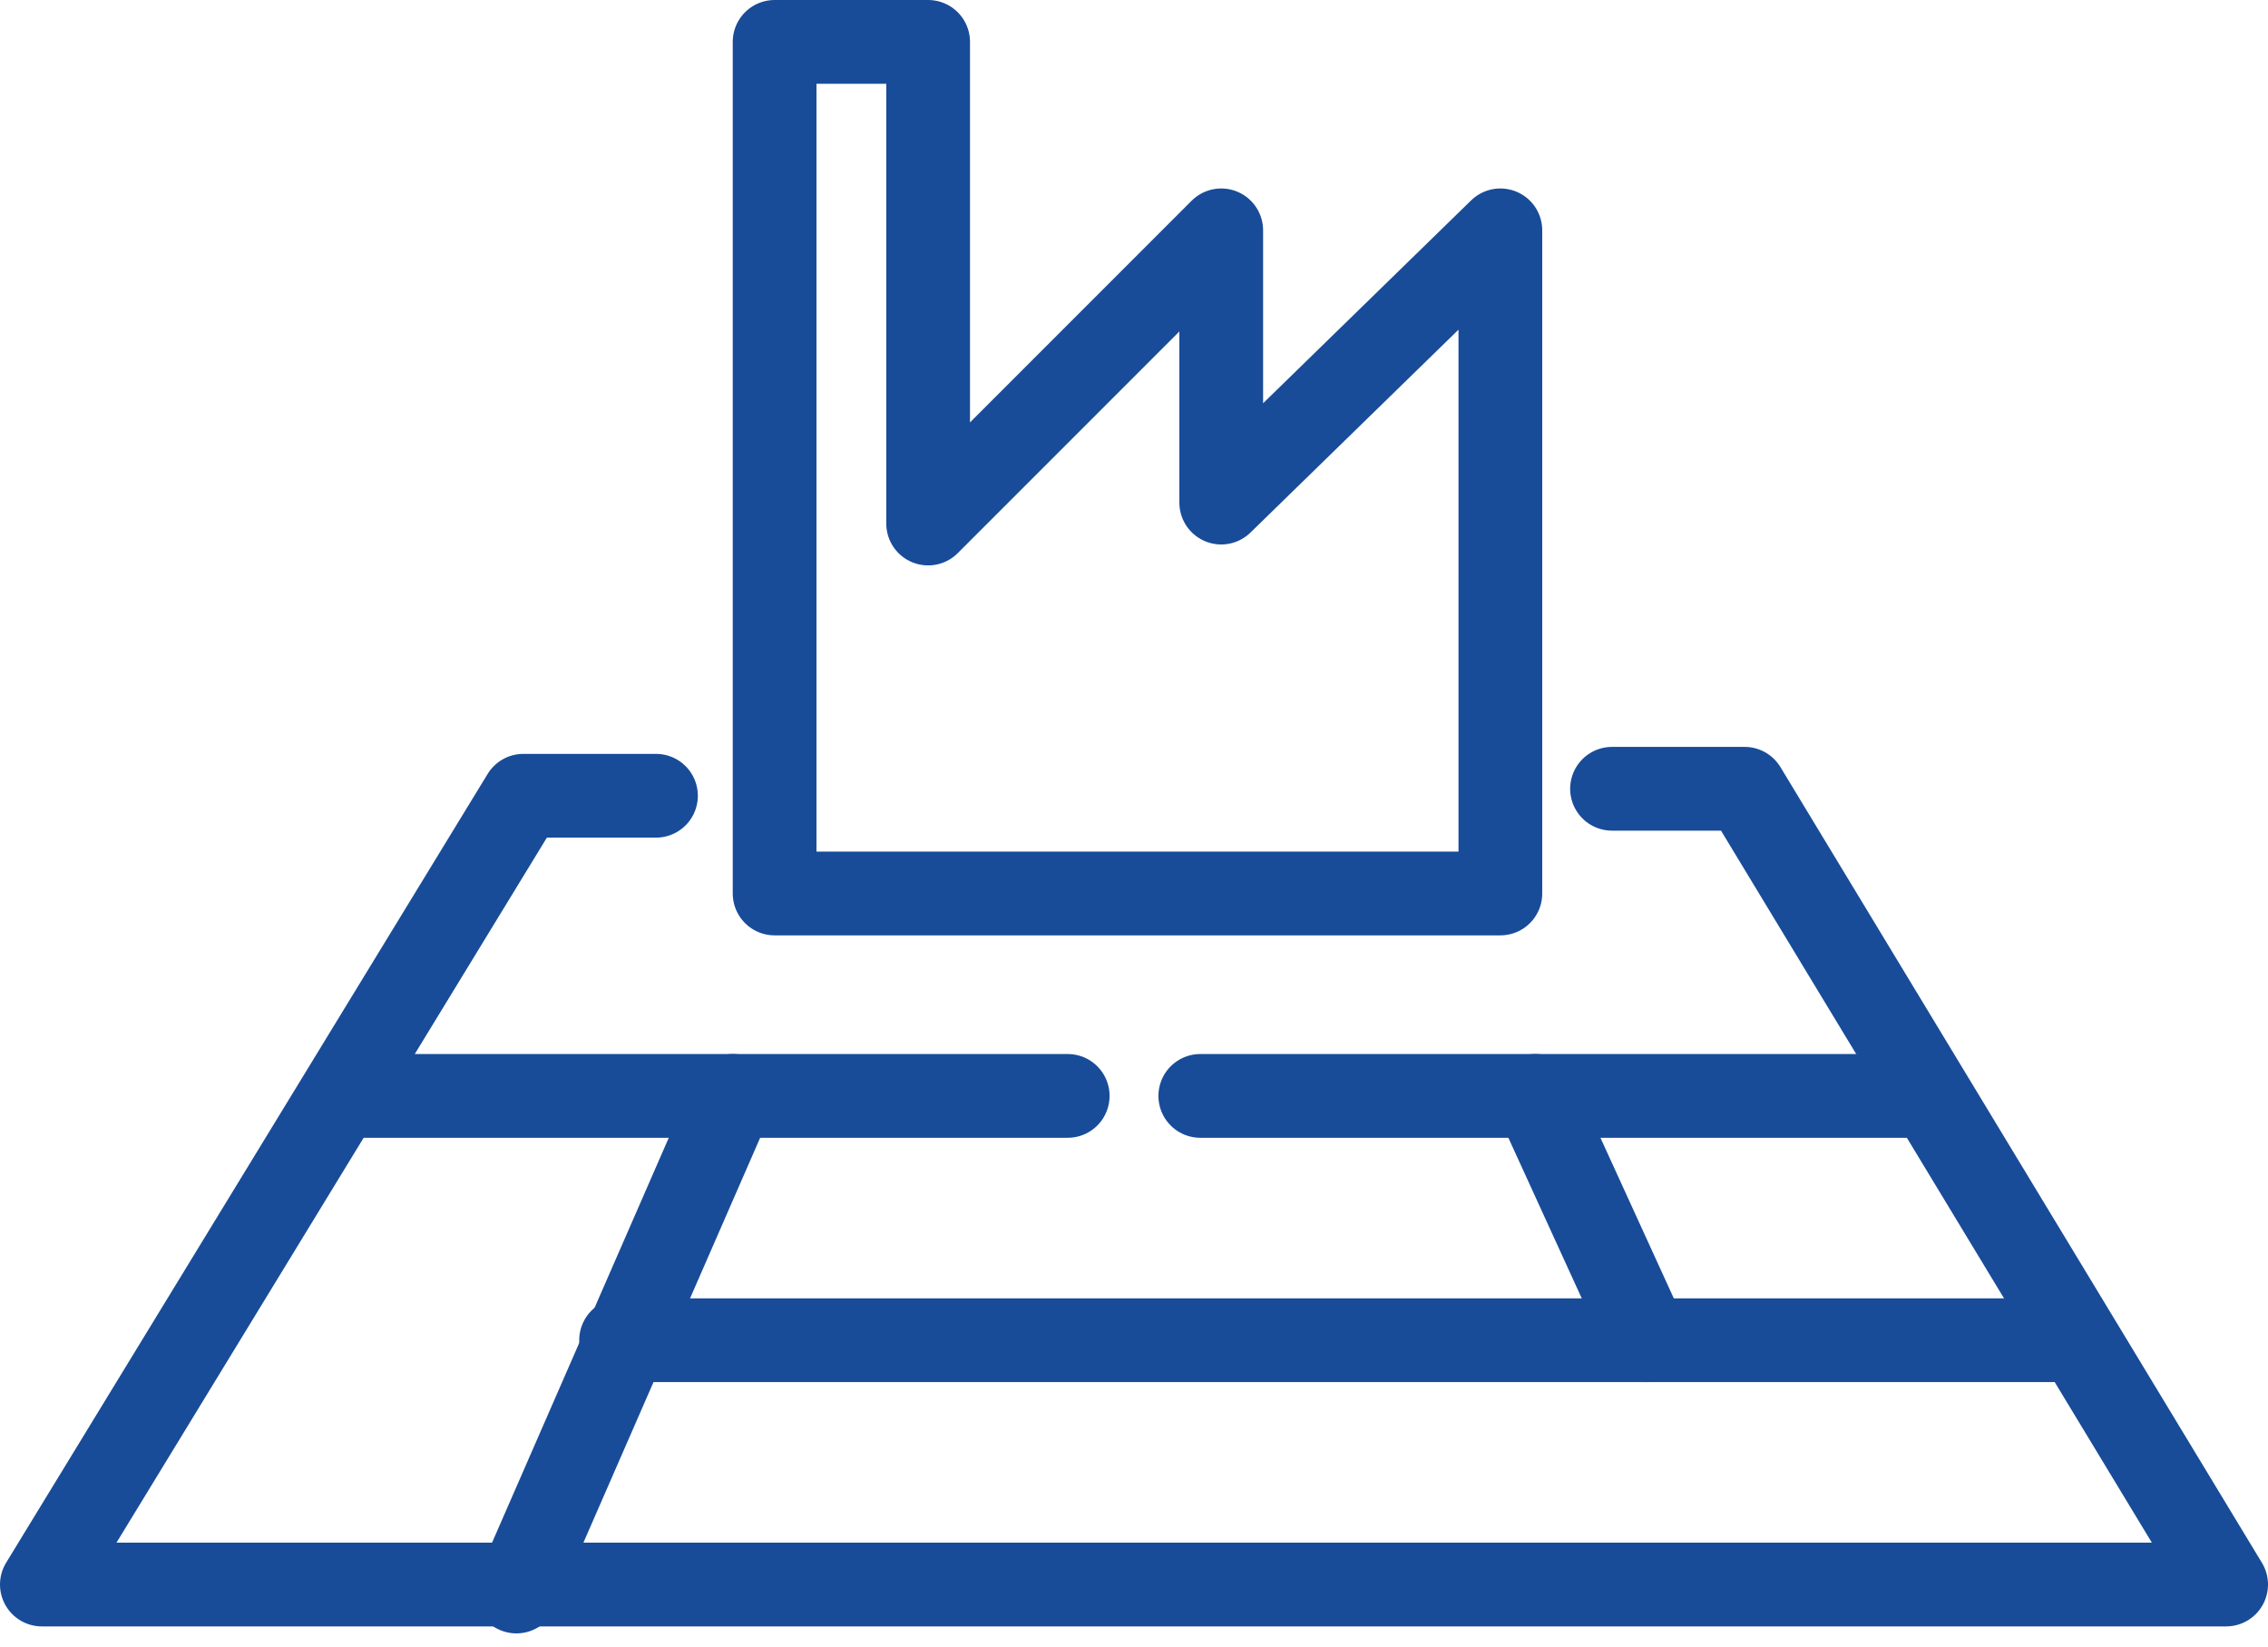
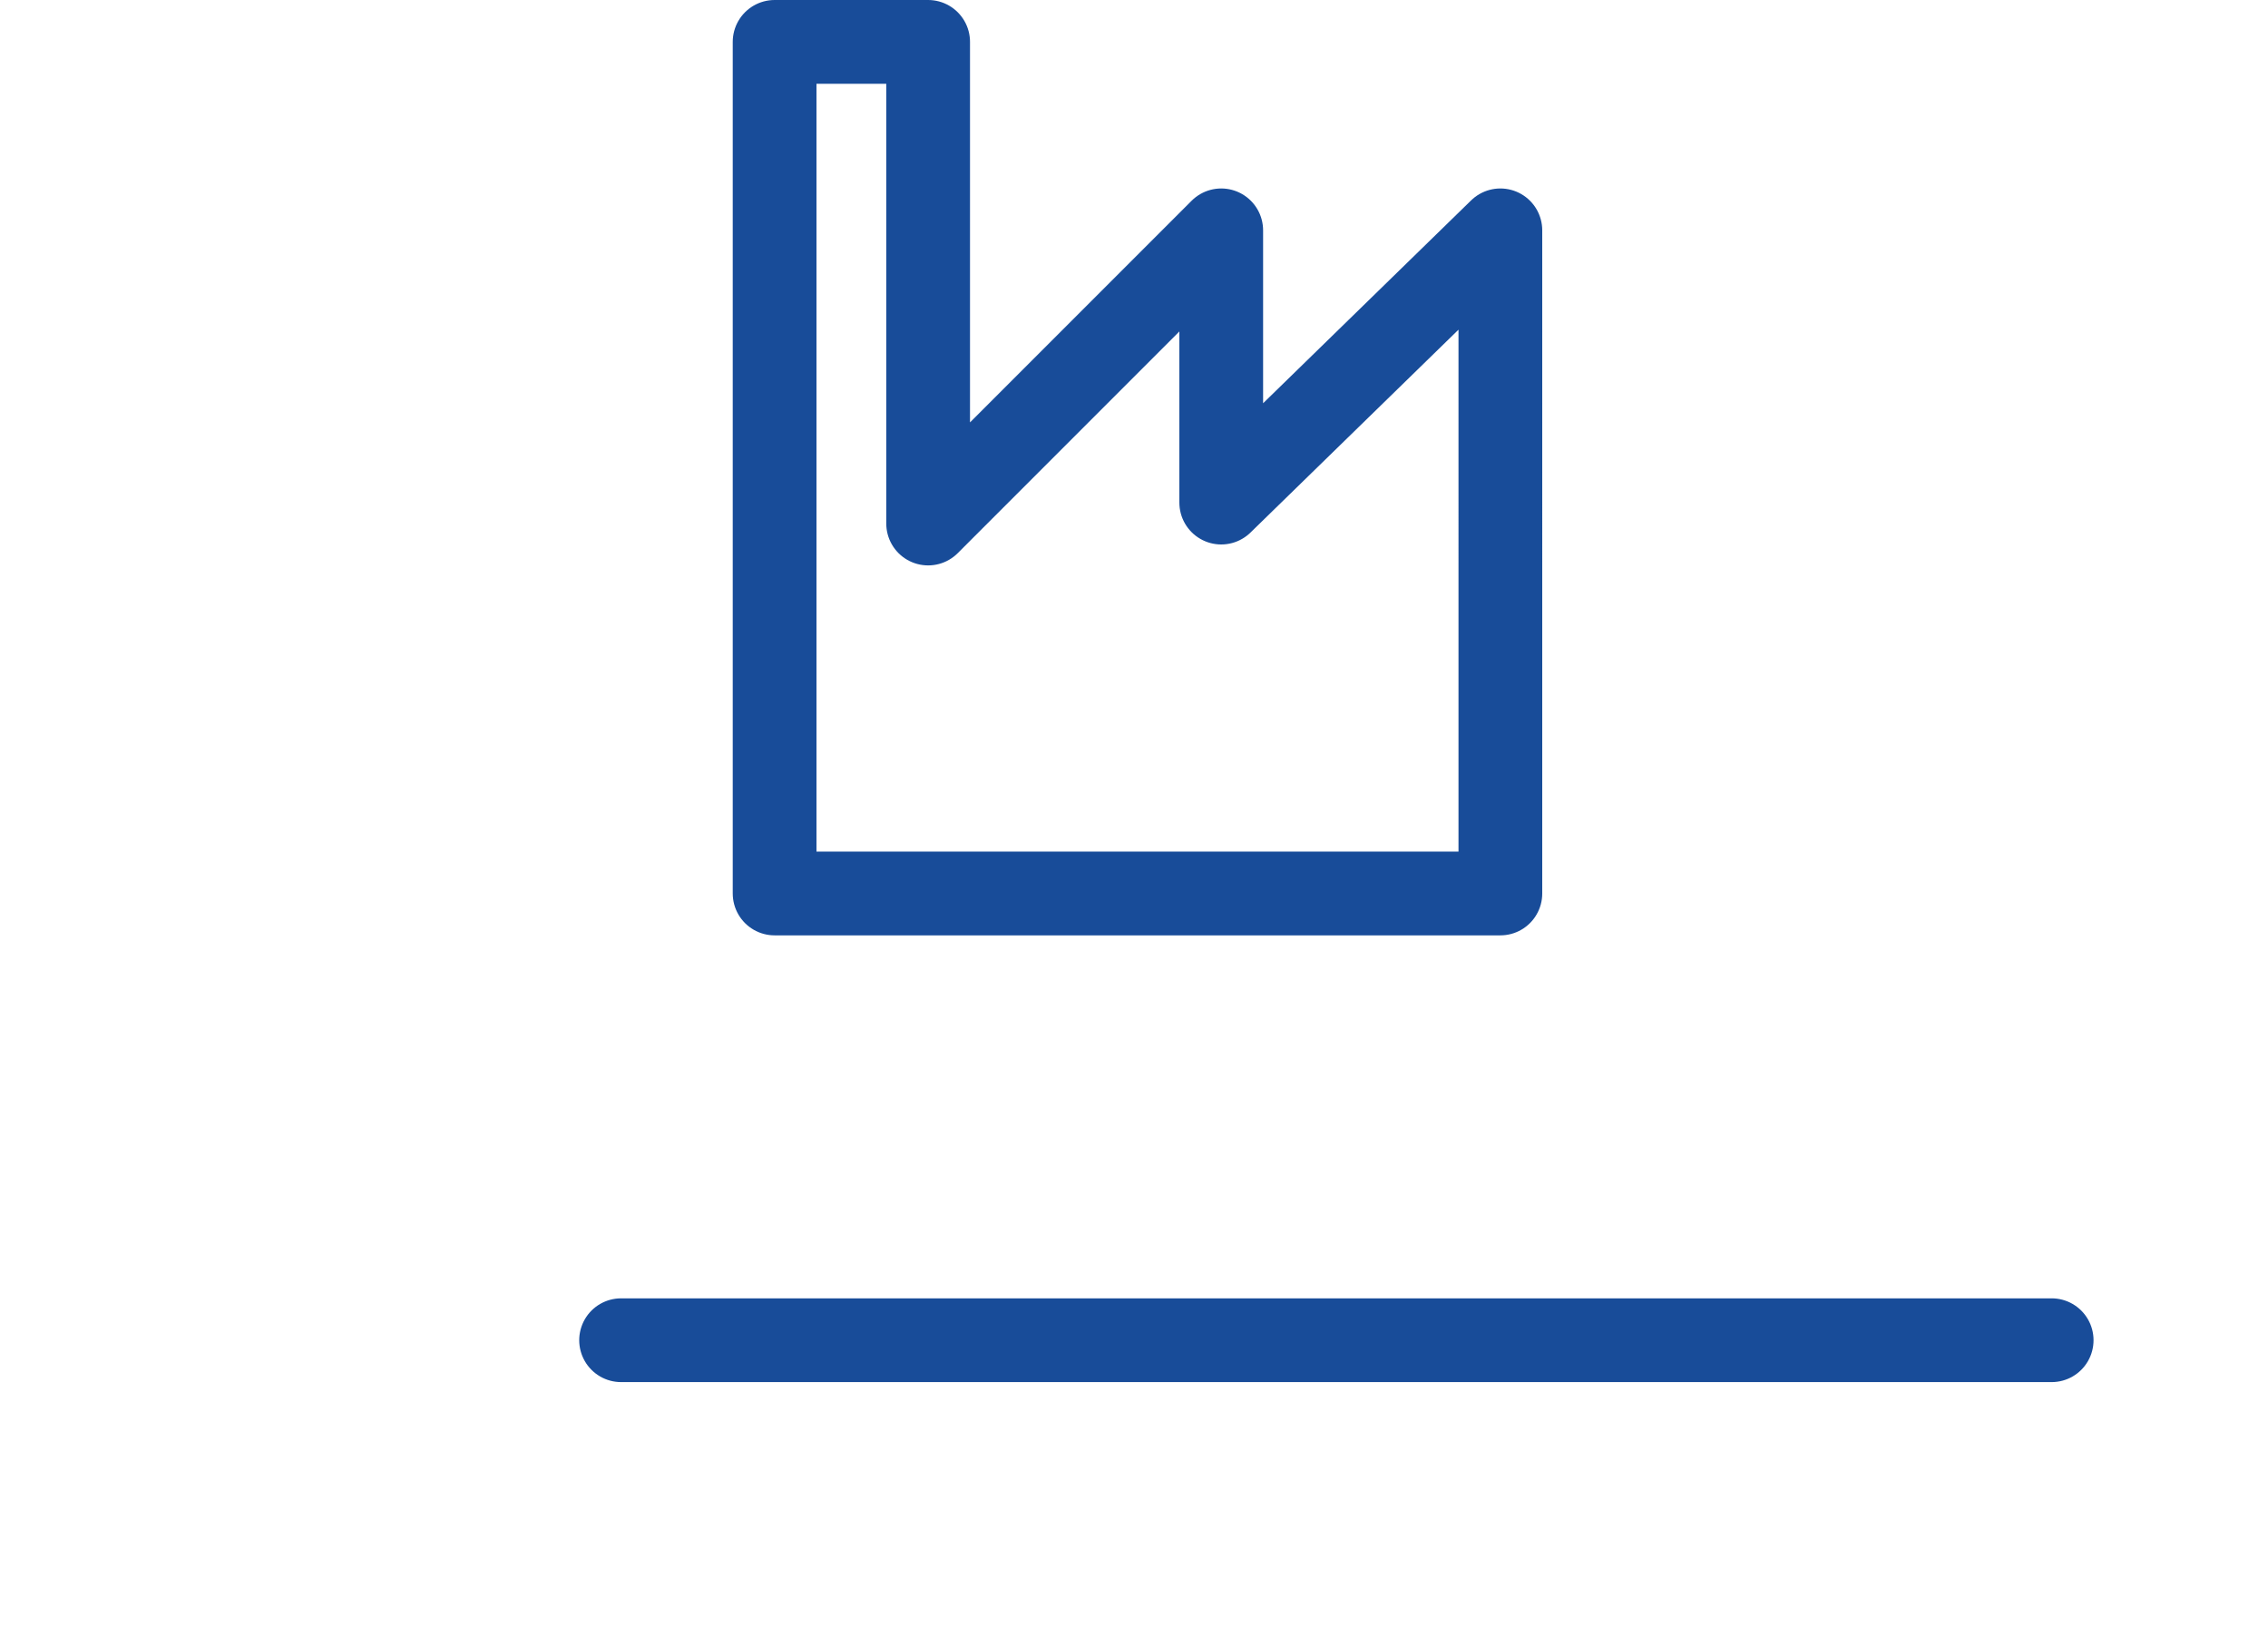
<svg xmlns="http://www.w3.org/2000/svg" width="32.5" height="23.59" viewBox="0 0 32.5 23.59">
  <g id="logistyka" transform="translate(0 -5.6)">
    <g id="Group_118" transform="translate(0.106 0.106)">
      <g id="Group_119" transform="translate(0.494 0.494)">
-         <path id="Path_54" d="M8.8,16.4H6.9L0,27.7H31.3L24.4,16.3H22.5" fill="none" stroke="#184c99" stroke-linecap="round" stroke-linejoin="round" stroke-width="1.2" />
-         <path id="Path_55" d="M27,20.7H21.4L23,24.2" fill="none" stroke="#184c99" stroke-linecap="round" stroke-linejoin="round" stroke-width="1.2" />
-         <path id="Path_56" d="M4.3,20.7H9.9L6.8,27.8" fill="none" stroke="#184c99" stroke-linecap="round" stroke-linejoin="round" stroke-width="1.2" />
        <line id="Line_11" x1="20.5" transform="translate(8.3 24.2)" fill="none" stroke="#184c99" stroke-linecap="round" stroke-linejoin="round" stroke-width="1.2" />
-         <line id="Line_12" x1="4.8" transform="translate(9.9 20.7)" fill="none" stroke="#184c99" stroke-linecap="round" stroke-linejoin="round" stroke-width="1.2" />
-         <line id="Line_13" x1="4.8" transform="translate(16.6 20.7)" fill="none" stroke="#184c99" stroke-linecap="round" stroke-linejoin="round" stroke-width="1.2" />
      </g>
    </g>
    <path id="Path_85" data-name="Path 85" d="M11.9,18.4h9.6V8.9l-4,3.9V8.9l-4.2,4.2V6.2H11.1V18.4Z" fill="none" stroke="#184c99" stroke-linecap="round" stroke-linejoin="round" stroke-width="1.2" />
  </g>
</svg>